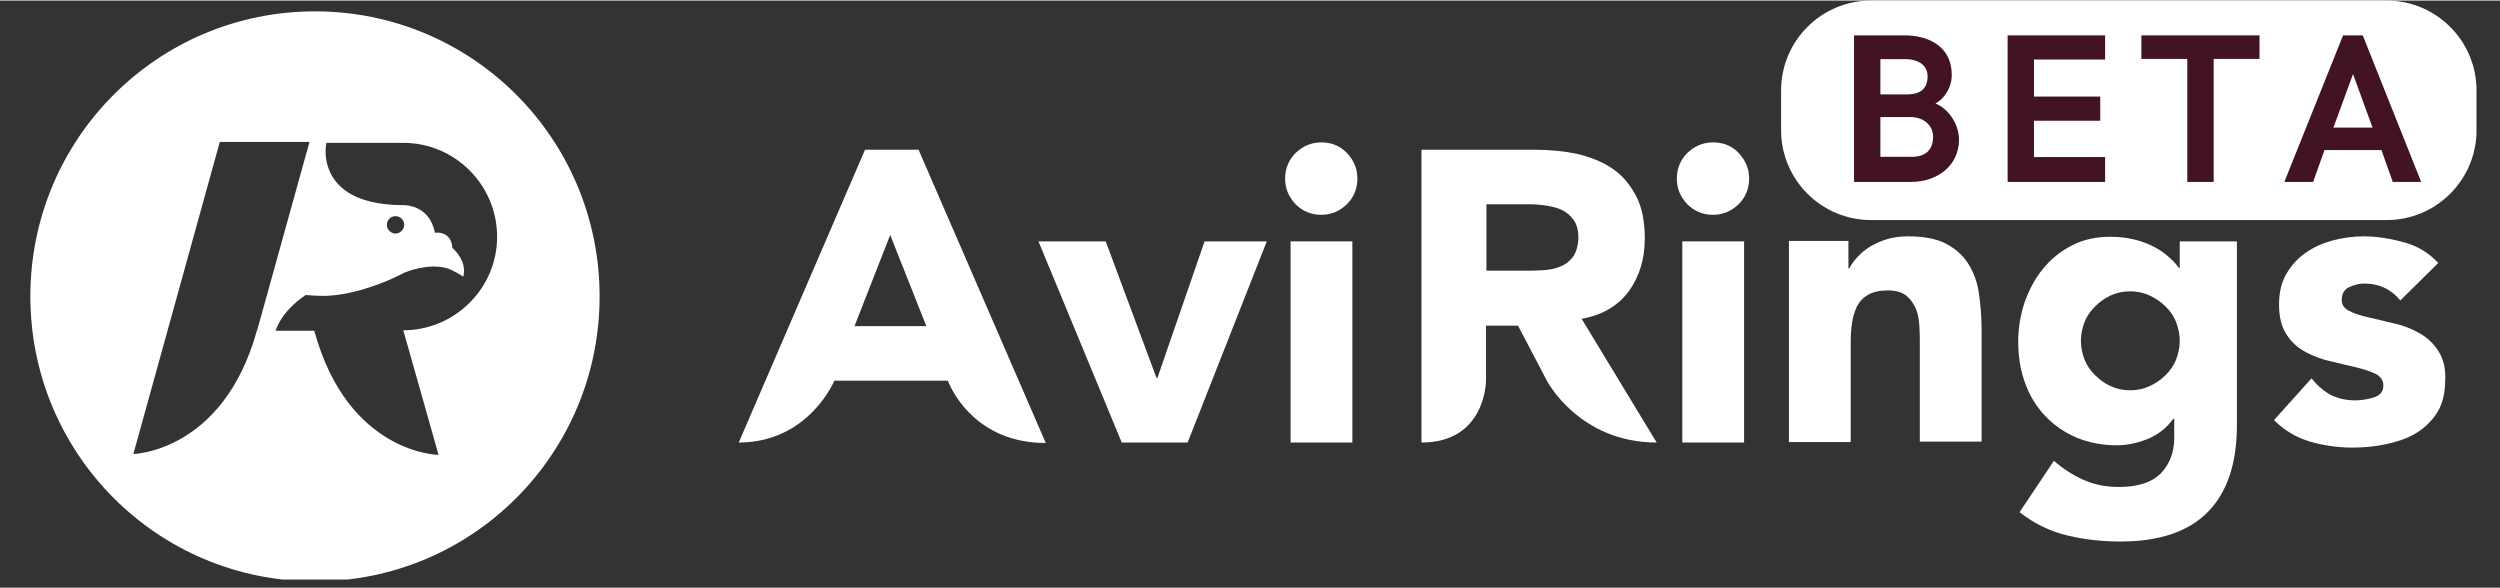
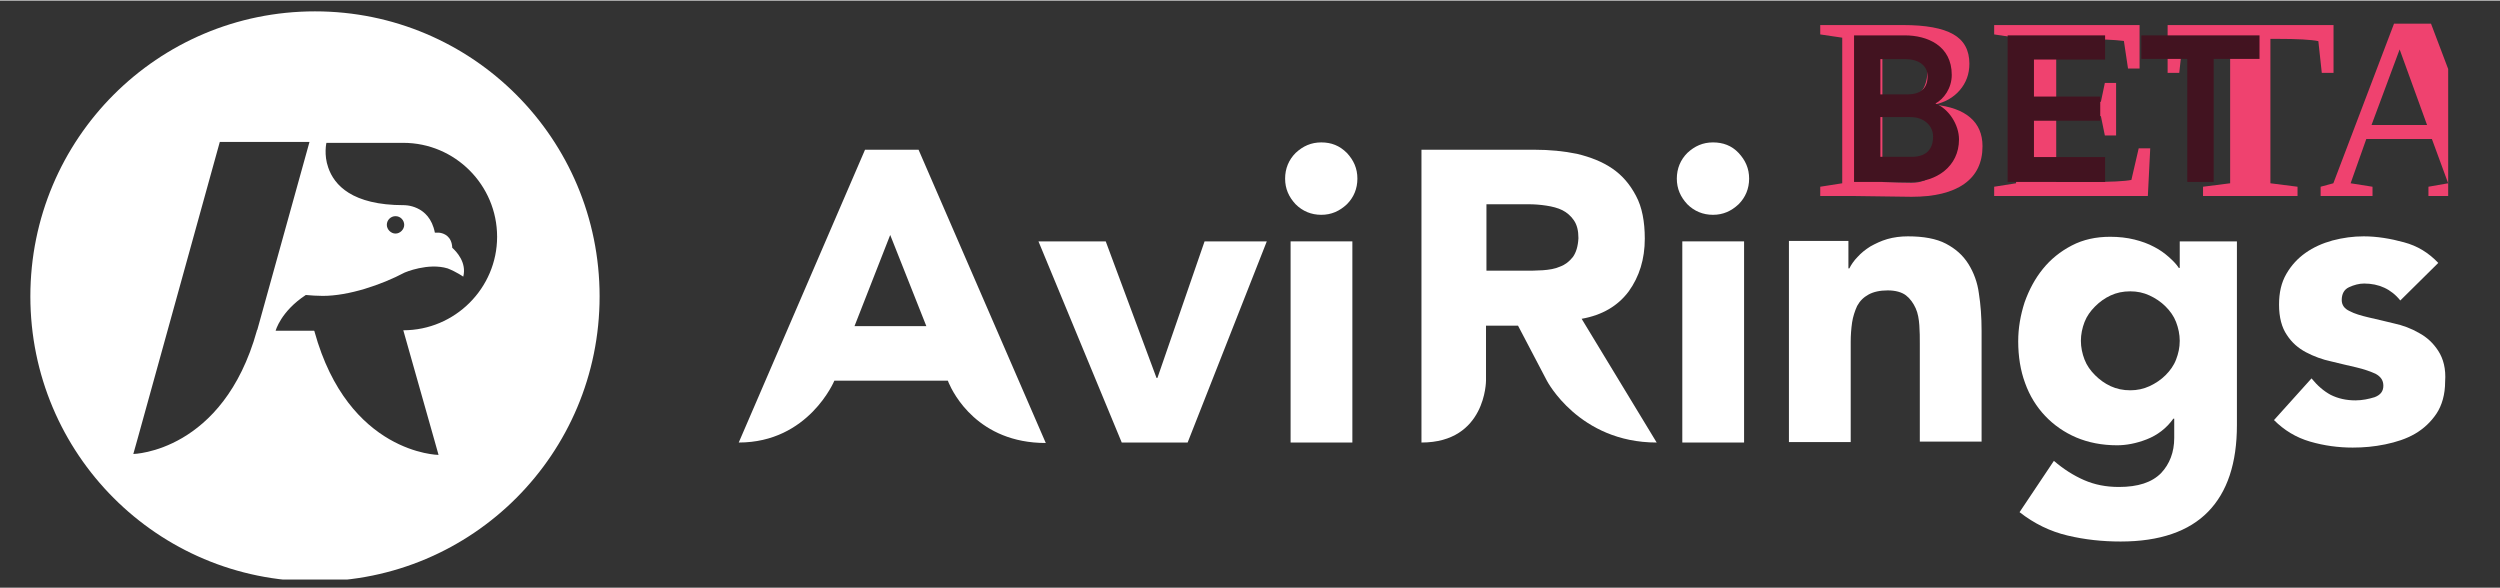
<svg xmlns="http://www.w3.org/2000/svg" width="527" zoomAndPan="magnify" viewBox="0 0 396 93" height="124" preserveAspectRatio="xMidYMid meet" version="1.0">
  <rect x="0" y="0" width="396" height="93" fill="#333333" stroke="none" />
  <defs>
    <g />
    <clipPath id="7a69bf1e94">
      <path d="M 360 37 L 387.793 37 L 387.793 71 L 360 71 Z M 360 37 " clip-rule="nonzero" />
    </clipPath>
    <clipPath id="4d6a25dca0">
      <path d="M 4.543 1.711 L 95 1.711 L 95 91.711 L 4.543 91.711 Z M 4.543 1.711 " clip-rule="nonzero" />
    </clipPath>
    <clipPath id="21341abaff">
      <path d="M 367 3 L 387.793 3 L 387.793 31 L 367 31 Z M 367 3 " clip-rule="nonzero" />
    </clipPath>
    <clipPath id="b384386167">
-       <path d="M 282.125 0 L 392.41 0 L 392.41 34.77 L 282.125 34.77 Z M 282.125 0 " clip-rule="nonzero" />
-     </clipPath>
+       </clipPath>
    <clipPath id="51dc397098">
      <path d="M 296.375 0 L 378.035 0 C 385.906 0 392.285 6.379 392.285 14.25 L 392.285 20.52 C 392.285 28.391 385.906 34.77 378.035 34.77 L 296.375 34.77 C 288.504 34.77 282.125 28.391 282.125 20.52 L 282.125 14.25 C 282.125 6.379 288.504 0 296.375 0 Z M 296.375 0 " clip-rule="nonzero" />
    </clipPath>
  </defs>
  <path fill="#ffffff" d="M 190.805 38.145 L 200.66 38.145 L 188.121 70.008 L 177.684 70.008 L 164.492 38.145 L 175.148 38.145 L 183.191 59.773 L 183.336 59.773 Z M 190.805 38.145 " fill-opacity="1" fill-rule="nonzero" />
  <path fill="#ffffff" d="M 209.289 22.469 C 207.691 22.469 206.387 23.051 205.227 24.137 C 204.141 25.227 203.562 26.605 203.562 28.203 C 203.562 29.801 204.141 31.105 205.227 32.266 C 206.316 33.355 207.691 33.938 209.289 33.938 C 210.883 33.938 212.188 33.355 213.348 32.266 C 214.434 31.18 215.012 29.801 215.012 28.203 C 215.012 26.605 214.434 25.301 213.348 24.137 C 212.188 22.977 210.883 22.469 209.289 22.469 Z M 209.289 22.469 " fill-opacity="1" fill-rule="nonzero" />
  <path fill="#ffffff" d="M 204.43 38.145 L 214.215 38.145 L 214.215 70.008 L 204.43 70.008 Z M 204.43 38.145 " fill-opacity="1" fill-rule="nonzero" />
  <path fill="#ffffff" d="M 266.477 38.145 L 276.262 38.145 L 276.262 70.008 L 266.477 70.008 Z M 266.477 38.145 " fill-opacity="1" fill-rule="nonzero" />
  <path fill="#ffffff" d="M 271.336 22.469 C 269.738 22.469 268.434 23.051 267.273 24.137 C 266.188 25.227 265.609 26.605 265.609 28.203 C 265.609 29.801 266.188 31.105 267.273 32.266 C 268.363 33.355 269.738 33.938 271.336 33.938 C 272.93 33.938 274.234 33.355 275.395 32.266 C 276.48 31.18 277.062 29.801 277.062 28.203 C 277.062 26.605 276.48 25.301 275.395 24.137 C 274.305 22.977 272.93 22.469 271.336 22.469 Z M 271.336 22.469 " fill-opacity="1" fill-rule="nonzero" />
  <path fill="#ffffff" d="M 311.781 41.703 C 310.91 40.324 309.75 39.309 308.23 38.508 C 306.707 37.711 304.676 37.348 302.215 37.348 C 301.055 37.348 299.965 37.492 298.949 37.781 C 297.938 38.074 297.066 38.508 296.27 38.945 C 295.473 39.453 294.82 39.961 294.238 40.613 C 293.66 41.195 293.227 41.848 292.934 42.43 L 292.789 42.43 L 292.789 38.074 L 283.367 38.074 L 283.367 69.938 L 293.152 69.938 L 293.152 54.039 C 293.152 53.023 293.227 52.008 293.371 50.992 C 293.516 50.051 293.805 49.18 294.168 48.379 C 294.602 47.582 295.184 47 295.98 46.566 C 296.777 46.129 297.793 45.91 299.023 45.91 C 300.258 45.91 301.27 46.203 301.922 46.711 C 302.574 47.219 303.082 47.945 303.445 48.742 C 303.809 49.539 303.953 50.484 304.023 51.43 C 304.098 52.445 304.098 53.387 304.098 54.258 L 304.098 69.863 L 313.883 69.863 L 313.883 52.301 C 313.883 50.121 313.738 48.16 313.449 46.348 C 313.23 44.68 312.652 43.082 311.781 41.703 Z M 311.781 41.703 " fill-opacity="1" fill-rule="nonzero" />
  <path fill="#ffffff" d="M 345.27 38.145 L 345.27 42.355 L 345.125 42.355 C 344.762 41.773 344.184 41.195 343.531 40.613 C 342.879 40.031 342.078 39.453 341.211 39.016 C 340.266 38.508 339.254 38.145 338.094 37.855 C 336.934 37.566 335.629 37.418 334.25 37.418 C 332.004 37.418 329.977 37.855 328.164 38.801 C 326.352 39.742 324.828 40.977 323.598 42.5 C 322.363 44.023 321.422 45.766 320.695 47.801 C 320.043 49.832 319.684 51.863 319.684 53.969 C 319.684 56.363 320.043 58.613 320.77 60.574 C 321.492 62.605 322.582 64.348 323.957 65.801 C 325.336 67.25 327.004 68.41 328.887 69.211 C 330.773 70.008 332.945 70.445 335.34 70.445 C 336.789 70.445 338.383 70.152 340.051 69.5 C 341.719 68.848 343.168 67.758 344.254 66.234 L 344.398 66.234 L 344.398 69.281 C 344.398 71.531 343.676 73.418 342.297 74.871 C 340.848 76.324 338.672 77.047 335.629 77.047 C 333.598 77.047 331.785 76.688 330.121 75.961 C 328.453 75.234 326.859 74.219 325.336 72.91 L 319.898 81.039 C 322.219 82.855 324.754 84.09 327.512 84.742 C 330.266 85.395 333.02 85.688 335.918 85.688 C 342.078 85.688 346.719 84.09 349.762 80.969 C 352.809 77.848 354.328 73.273 354.328 67.25 L 354.328 38.145 Z M 344.688 56.871 C 344.328 57.816 343.746 58.613 343.023 59.34 C 342.297 60.066 341.426 60.645 340.484 61.082 C 339.543 61.516 338.527 61.734 337.441 61.734 C 336.281 61.734 335.266 61.516 334.324 61.082 C 333.383 60.645 332.586 60.066 331.859 59.34 C 331.133 58.613 330.555 57.816 330.191 56.871 C 329.828 55.93 329.613 54.91 329.613 53.895 C 329.613 52.879 329.828 51.863 330.191 50.918 C 330.555 49.977 331.133 49.18 331.859 48.453 C 332.586 47.727 333.383 47.145 334.324 46.711 C 335.266 46.273 336.281 46.059 337.441 46.059 C 338.527 46.059 339.543 46.273 340.484 46.711 C 341.426 47.145 342.297 47.727 343.023 48.453 C 343.746 49.18 344.328 49.977 344.688 50.918 C 345.051 51.863 345.27 52.879 345.27 53.895 C 345.27 54.984 345.051 55.93 344.688 56.871 Z M 344.688 56.871 " fill-opacity="1" fill-rule="nonzero" />
  <g clip-path="url(#7a69bf1e94)">
    <path fill="#ffffff" d="M 386.223 55.492 C 385.426 54.258 384.41 53.316 383.18 52.66 C 381.945 51.938 380.57 51.43 379.191 51.137 C 377.742 50.773 376.438 50.484 375.207 50.195 C 373.973 49.902 372.957 49.613 372.16 49.18 C 371.363 48.816 370.93 48.234 370.93 47.438 C 370.93 46.492 371.293 45.766 372.09 45.402 C 372.887 45.039 373.684 44.824 374.48 44.824 C 376.801 44.824 378.758 45.695 380.207 47.508 L 386.223 41.559 C 384.699 39.961 382.961 38.871 380.785 38.289 C 378.684 37.711 376.512 37.348 374.406 37.348 C 372.742 37.348 371.145 37.566 369.48 38 C 367.883 38.438 366.434 39.09 365.203 39.961 C 363.969 40.832 362.957 41.918 362.156 43.301 C 361.359 44.68 361 46.273 361 48.16 C 361 50.195 361.434 51.789 362.23 52.953 C 363.027 54.188 364.043 55.059 365.273 55.711 C 366.508 56.363 367.883 56.871 369.262 57.16 C 370.711 57.523 372.016 57.816 373.25 58.105 C 374.48 58.395 375.496 58.758 376.293 59.121 C 377.09 59.559 377.523 60.137 377.523 61.008 C 377.523 61.879 377.09 62.461 376.148 62.824 C 375.207 63.113 374.191 63.332 373.102 63.332 C 371.652 63.332 370.348 63.039 369.188 62.461 C 368.102 61.879 367.086 61.008 366.145 59.848 L 360.199 66.453 C 361.797 68.051 363.68 69.211 365.926 69.863 C 368.176 70.516 370.422 70.809 372.668 70.809 C 374.406 70.809 376.074 70.66 377.816 70.301 C 379.555 69.938 381.148 69.43 382.527 68.629 C 383.902 67.832 385.062 66.742 385.934 65.438 C 386.805 64.129 387.309 62.387 387.309 60.355 C 387.457 58.324 387.02 56.727 386.223 55.492 Z M 386.223 55.492 " fill-opacity="1" fill-rule="nonzero" />
  </g>
  <path fill="#ffffff" d="M 145.5 23.629 L 137.02 23.629 L 117.016 70.008 C 128.105 70.008 132.164 60.211 132.164 60.211 L 150.141 60.211 L 150.285 60.574 C 151.008 62.242 154.922 70.082 165.652 70.082 Z M 135.352 51.574 L 141.008 37.129 L 146.734 51.574 Z M 135.352 51.574 " fill-opacity="1" fill-rule="nonzero" />
  <path fill="#ffffff" d="M 250.531 50.41 C 253.793 49.832 256.258 48.379 257.996 46.059 C 259.664 43.734 260.535 40.977 260.535 37.711 C 260.535 35.023 260.098 32.703 259.156 30.961 C 258.215 29.145 256.98 27.695 255.387 26.605 C 253.793 25.516 251.91 24.789 249.805 24.281 C 247.703 23.848 245.457 23.629 243.066 23.629 L 225.16 23.629 L 225.16 70.008 C 235.383 70.008 235.383 60.211 235.383 60.211 L 235.383 51.5 L 240.457 51.5 L 245.023 60.211 C 245.023 60.211 250.098 70.008 262.418 70.008 Z M 249.152 40.613 C 248.574 41.34 247.922 41.848 247.125 42.137 C 246.328 42.5 245.387 42.645 244.371 42.719 C 243.355 42.789 242.34 42.789 241.469 42.789 L 235.453 42.789 L 235.453 32.266 L 242.121 32.266 C 243.066 32.266 244.008 32.34 244.949 32.484 C 245.891 32.629 246.762 32.848 247.488 33.211 C 248.211 33.574 248.863 34.152 249.301 34.809 C 249.805 35.531 250.023 36.477 250.023 37.637 C 249.953 38.945 249.66 39.887 249.152 40.613 Z M 249.152 40.613 " fill-opacity="1" fill-rule="nonzero" />
  <g clip-path="url(#4d6a25dca0)">
    <path fill="#ffffff" d="M 49.895 1.711 C 24.957 1.711 4.809 21.887 4.809 46.855 C 4.809 71.824 24.957 92 49.895 92 C 74.828 92 94.977 71.824 94.977 46.855 C 94.977 21.887 74.828 1.711 49.895 1.711 Z M 40.688 52.301 C 35.324 71.531 21.117 71.824 21.117 71.824 L 21.77 69.5 L 34.816 22.395 L 49.023 22.395 L 40.758 52.152 C 40.688 52.227 40.688 52.227 40.688 52.301 Z M 63.883 52.227 L 68.812 69.645 L 69.465 71.969 C 69.465 71.969 55.184 71.824 49.82 52.445 C 49.82 52.371 49.82 52.371 49.746 52.301 L 43.66 52.301 C 43.66 52.301 44.457 49.25 48.441 46.637 C 49.312 46.711 50.184 46.781 51.125 46.781 C 55.258 46.781 60.402 45.039 64.102 43.082 C 64.102 43.082 67.797 41.484 70.914 42.43 C 72.363 43.008 73.379 43.734 73.379 43.734 C 73.957 41.484 72.289 39.742 71.637 39.16 C 71.566 37.348 70.332 36.84 69.535 36.766 C 69.535 36.766 69.465 36.766 69.465 36.766 C 69.465 36.766 69.391 36.766 69.391 36.766 C 69.102 36.766 68.883 36.766 68.883 36.766 C 68.016 32.266 63.953 32.41 63.953 32.41 C 55.766 32.41 52.938 29.219 51.996 26.461 C 51.27 24.43 51.703 22.539 51.703 22.539 L 63.883 22.539 C 72.074 22.539 78.742 29.219 78.742 37.418 C 78.742 45.551 72.074 52.227 63.883 52.227 Z M 61.273 35.531 C 61.273 34.734 61.926 34.152 62.648 34.152 C 63.449 34.152 64.027 34.809 64.027 35.531 C 64.027 36.258 63.375 36.91 62.648 36.91 C 61.926 36.91 61.273 36.258 61.273 35.531 Z M 61.273 35.531 " fill-opacity="1" fill-rule="nonzero" />
  </g>
  <g fill="#ef426f" fill-opacity="1">
    <g transform="translate(287.638, 30.959)">
      <g>
        <path d="M 17.703 -20.391 C 17.703 -21.961 17.363 -23.098 16.688 -23.797 C 16.008 -24.492 14.891 -24.844 13.328 -24.844 L 10.531 -24.844 L 10.531 -15.422 L 13.484 -15.422 C 14.922 -15.422 15.984 -15.797 16.672 -16.547 C 17.359 -17.305 17.703 -18.586 17.703 -20.391 Z M 19.734 -7.891 C 19.734 -9.68 19.285 -11.016 18.391 -11.891 C 17.504 -12.766 16.047 -13.203 14.016 -13.203 L 10.531 -13.203 L 10.531 -2.219 C 12.457 -2.133 13.984 -2.094 15.109 -2.094 C 16.68 -2.094 17.844 -2.57 18.594 -3.531 C 19.352 -4.488 19.734 -5.941 19.734 -7.891 Z M 0.688 0 L 0.688 -1.469 L 4.172 -2.016 L 4.172 -25.078 L 0.688 -25.594 L 0.688 -27.078 L 13.812 -27.078 C 17.406 -27.078 20.051 -26.594 21.75 -25.625 C 23.457 -24.664 24.312 -23.109 24.312 -20.953 C 24.312 -19.336 23.805 -17.941 22.797 -16.766 C 21.797 -15.598 20.445 -14.832 18.75 -14.469 C 21.27 -14.219 23.172 -13.535 24.453 -12.422 C 25.742 -11.316 26.391 -9.805 26.391 -7.891 C 26.391 -5.266 25.422 -3.27 23.484 -1.906 C 21.555 -0.551 18.781 0.125 15.156 0.125 L 5.969 0 Z M 0.688 0 " />
      </g>
    </g>
  </g>
  <g fill="#ef426f" fill-opacity="1">
    <g transform="translate(315.174, 30.959)">
      <g>
        <path d="M 0.703 -1.469 L 4.172 -2.016 L 4.172 -25.078 L 0.703 -25.594 L 0.703 -27.078 L 23.734 -27.078 L 23.734 -20.188 L 21.906 -20.188 L 21.25 -24.562 C 19.75 -24.75 17.57 -24.844 14.719 -24.844 L 10.531 -24.844 L 10.531 -14.922 L 17.609 -14.922 L 18.234 -17.906 L 20.016 -17.906 L 20.016 -9.594 L 18.234 -9.594 L 17.609 -12.656 L 10.531 -12.656 L 10.531 -2.219 L 15.625 -2.219 C 19.094 -2.219 21.363 -2.328 22.438 -2.547 L 23.594 -7.547 L 25.422 -7.547 L 25.047 0 L 0.703 0 Z M 0.703 -1.469 " />
      </g>
    </g>
  </g>
  <g fill="#ef426f" fill-opacity="1">
    <g transform="translate(342.71, 30.959)">
      <g>
        <path d="M 6.25 0 L 6.25 -1.469 L 10.547 -2.016 L 10.547 -24.938 L 9.516 -24.938 C 6.441 -24.938 4.281 -24.801 3.031 -24.531 L 2.484 -19.5 L 0.641 -19.5 L 0.641 -27.078 L 26.922 -27.078 L 26.922 -19.5 L 25.062 -19.5 L 24.516 -24.531 C 23.398 -24.77 21.195 -24.891 17.906 -24.891 L 16.922 -24.891 L 16.922 -2.016 L 21.219 -1.469 L 21.219 0 Z M 6.25 0 " />
      </g>
    </g>
  </g>
  <g clip-path="url(#21341abaff)">
    <g fill="#ef426f" fill-opacity="1">
      <g transform="translate(367.181, 30.959)">
        <g>
          <path d="M 8.625 -1.469 L 8.625 0 L 0.406 0 L 0.406 -1.469 L 2.422 -2.016 L 12.031 -27.297 L 17.891 -27.297 L 27.469 -2.016 L 29.516 -1.469 L 29.516 0 L 17.484 0 L 17.484 -1.469 L 20.609 -2.016 L 18.031 -9.031 L 7.641 -9.031 L 5.156 -2.016 Z M 12.922 -23.219 L 8.469 -11.25 L 17.266 -11.25 Z M 12.922 -23.219 " />
        </g>
      </g>
    </g>
  </g>
  <g clip-path="url(#b384386167)">
    <g clip-path="url(#51dc397098)">
      <path fill="#ffffff" d="M 282.125 0 L 392.273 0 L 392.273 34.77 L 282.125 34.77 Z M 282.125 0 " fill-opacity="1" fill-rule="nonzero" />
    </g>
  </g>
  <g fill="#421320" fill-opacity="1">
    <g transform="translate(290.689, 28.73)">
      <g>
        <path d="M 2.992 0 L 12.043 0 C 15.988 0 19.617 -2.414 19.617 -6.738 C 19.617 -9.055 18.008 -11.582 15.887 -12.422 C 17.203 -13.129 18.469 -14.836 18.469 -16.957 C 18.469 -21.605 14.574 -23.215 11.043 -23.215 L 2.992 -23.215 Z M 7.164 -13.867 L 7.164 -19.453 L 11.105 -19.453 C 13.094 -19.453 14.641 -18.535 14.641 -16.727 C 14.641 -14.441 13.062 -13.867 11.438 -13.867 Z M 7.164 -3.977 L 7.164 -10.27 L 11.945 -10.27 C 14.129 -10.27 15.512 -8.855 15.512 -7.195 C 15.512 -5.012 14.262 -3.977 12.109 -3.977 Z M 7.164 -3.977 " />
      </g>
    </g>
  </g>
  <g fill="#421320" fill-opacity="1">
    <g transform="translate(315.015, 28.73)">
      <g>
        <path d="M 2.992 0 L 18.434 0 L 18.434 -3.941 L 7.164 -3.941 L 7.164 -9.695 L 17.664 -9.695 L 17.664 -13.523 L 7.164 -13.523 L 7.164 -19.387 L 18.434 -19.387 L 18.434 -23.215 L 2.992 -23.215 Z M 2.992 0 " />
      </g>
    </g>
  </g>
  <g fill="#421320" fill-opacity="1">
    <g transform="translate(338.864, 28.73)">
      <g>
        <path d="M 7.605 0 L 11.781 0 L 11.781 -19.488 L 19.043 -19.488 L 19.043 -23.215 L 0.328 -23.215 L 0.328 -19.488 L 7.605 -19.488 Z M 7.605 0 " />
      </g>
    </g>
  </g>
  <g fill="#421320" fill-opacity="1">
    <g transform="translate(361.646, 28.73)">
      <g>
-         <path d="M 0.195 0 L 4.75 0 L 6.555 -5.043 L 15.578 -5.043 L 17.367 0 L 21.867 0 L 12.617 -23.215 L 9.496 -23.215 Z M 7.969 -8.609 L 11.074 -17.086 L 14.164 -8.609 Z M 7.969 -8.609 " />
-       </g>
+         </g>
    </g>
  </g>
</svg>